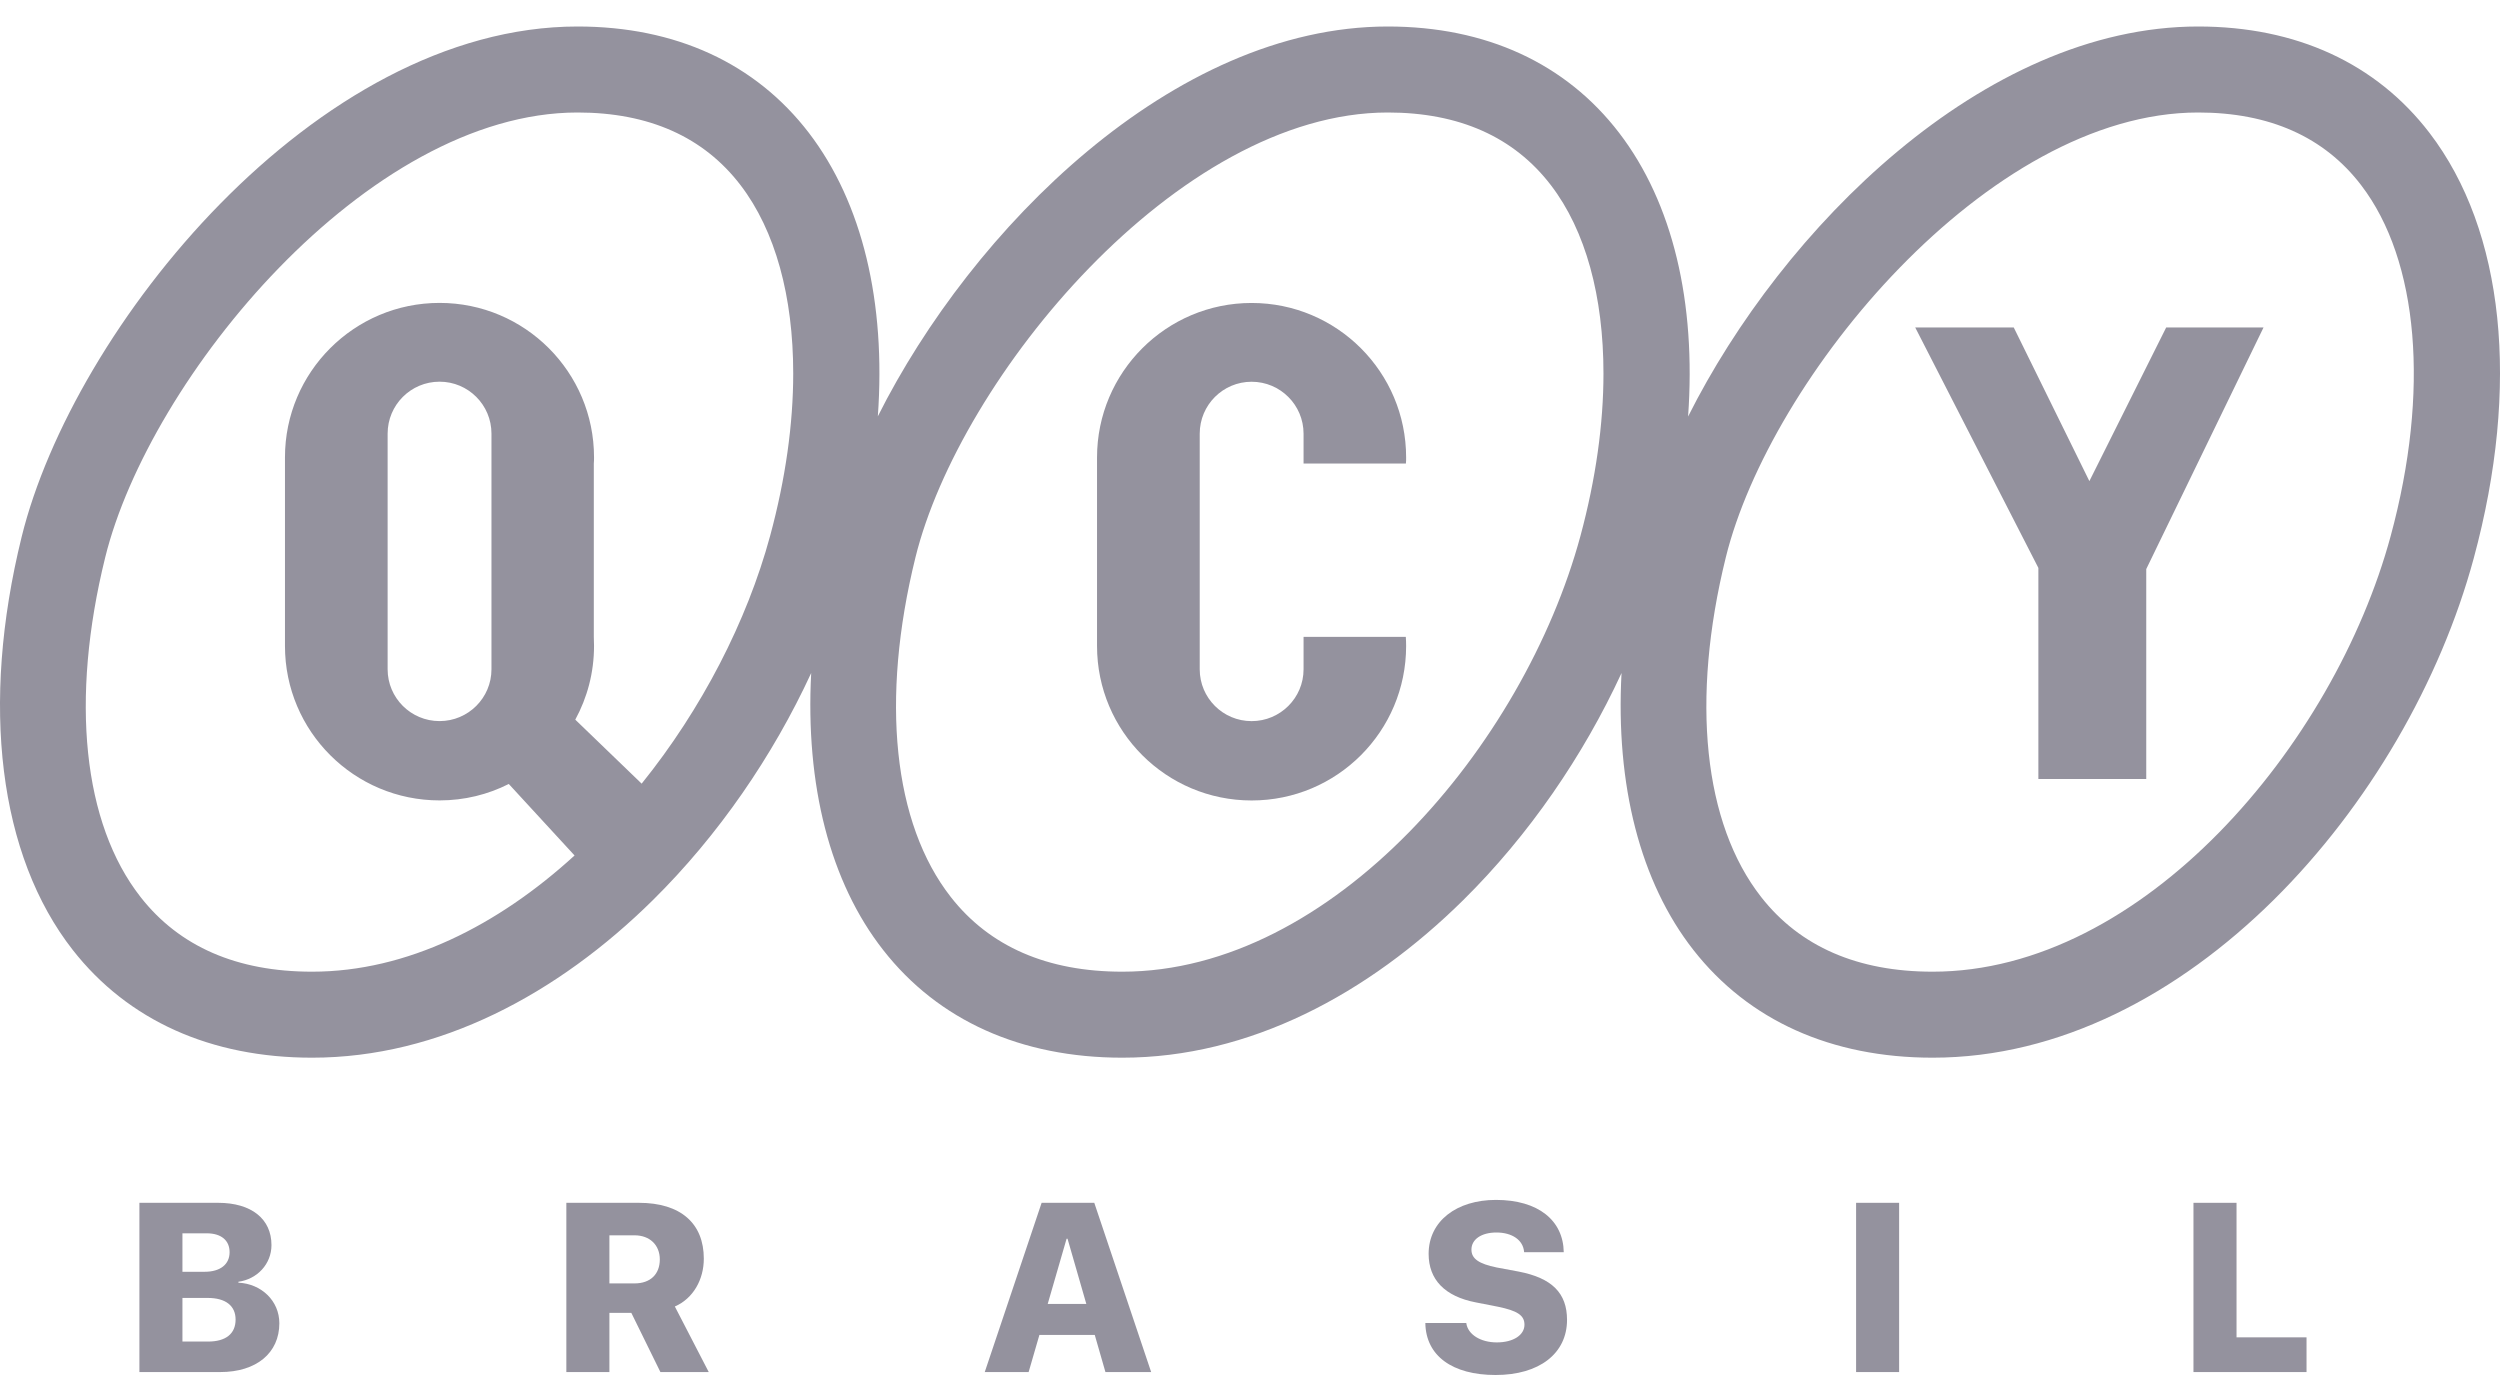
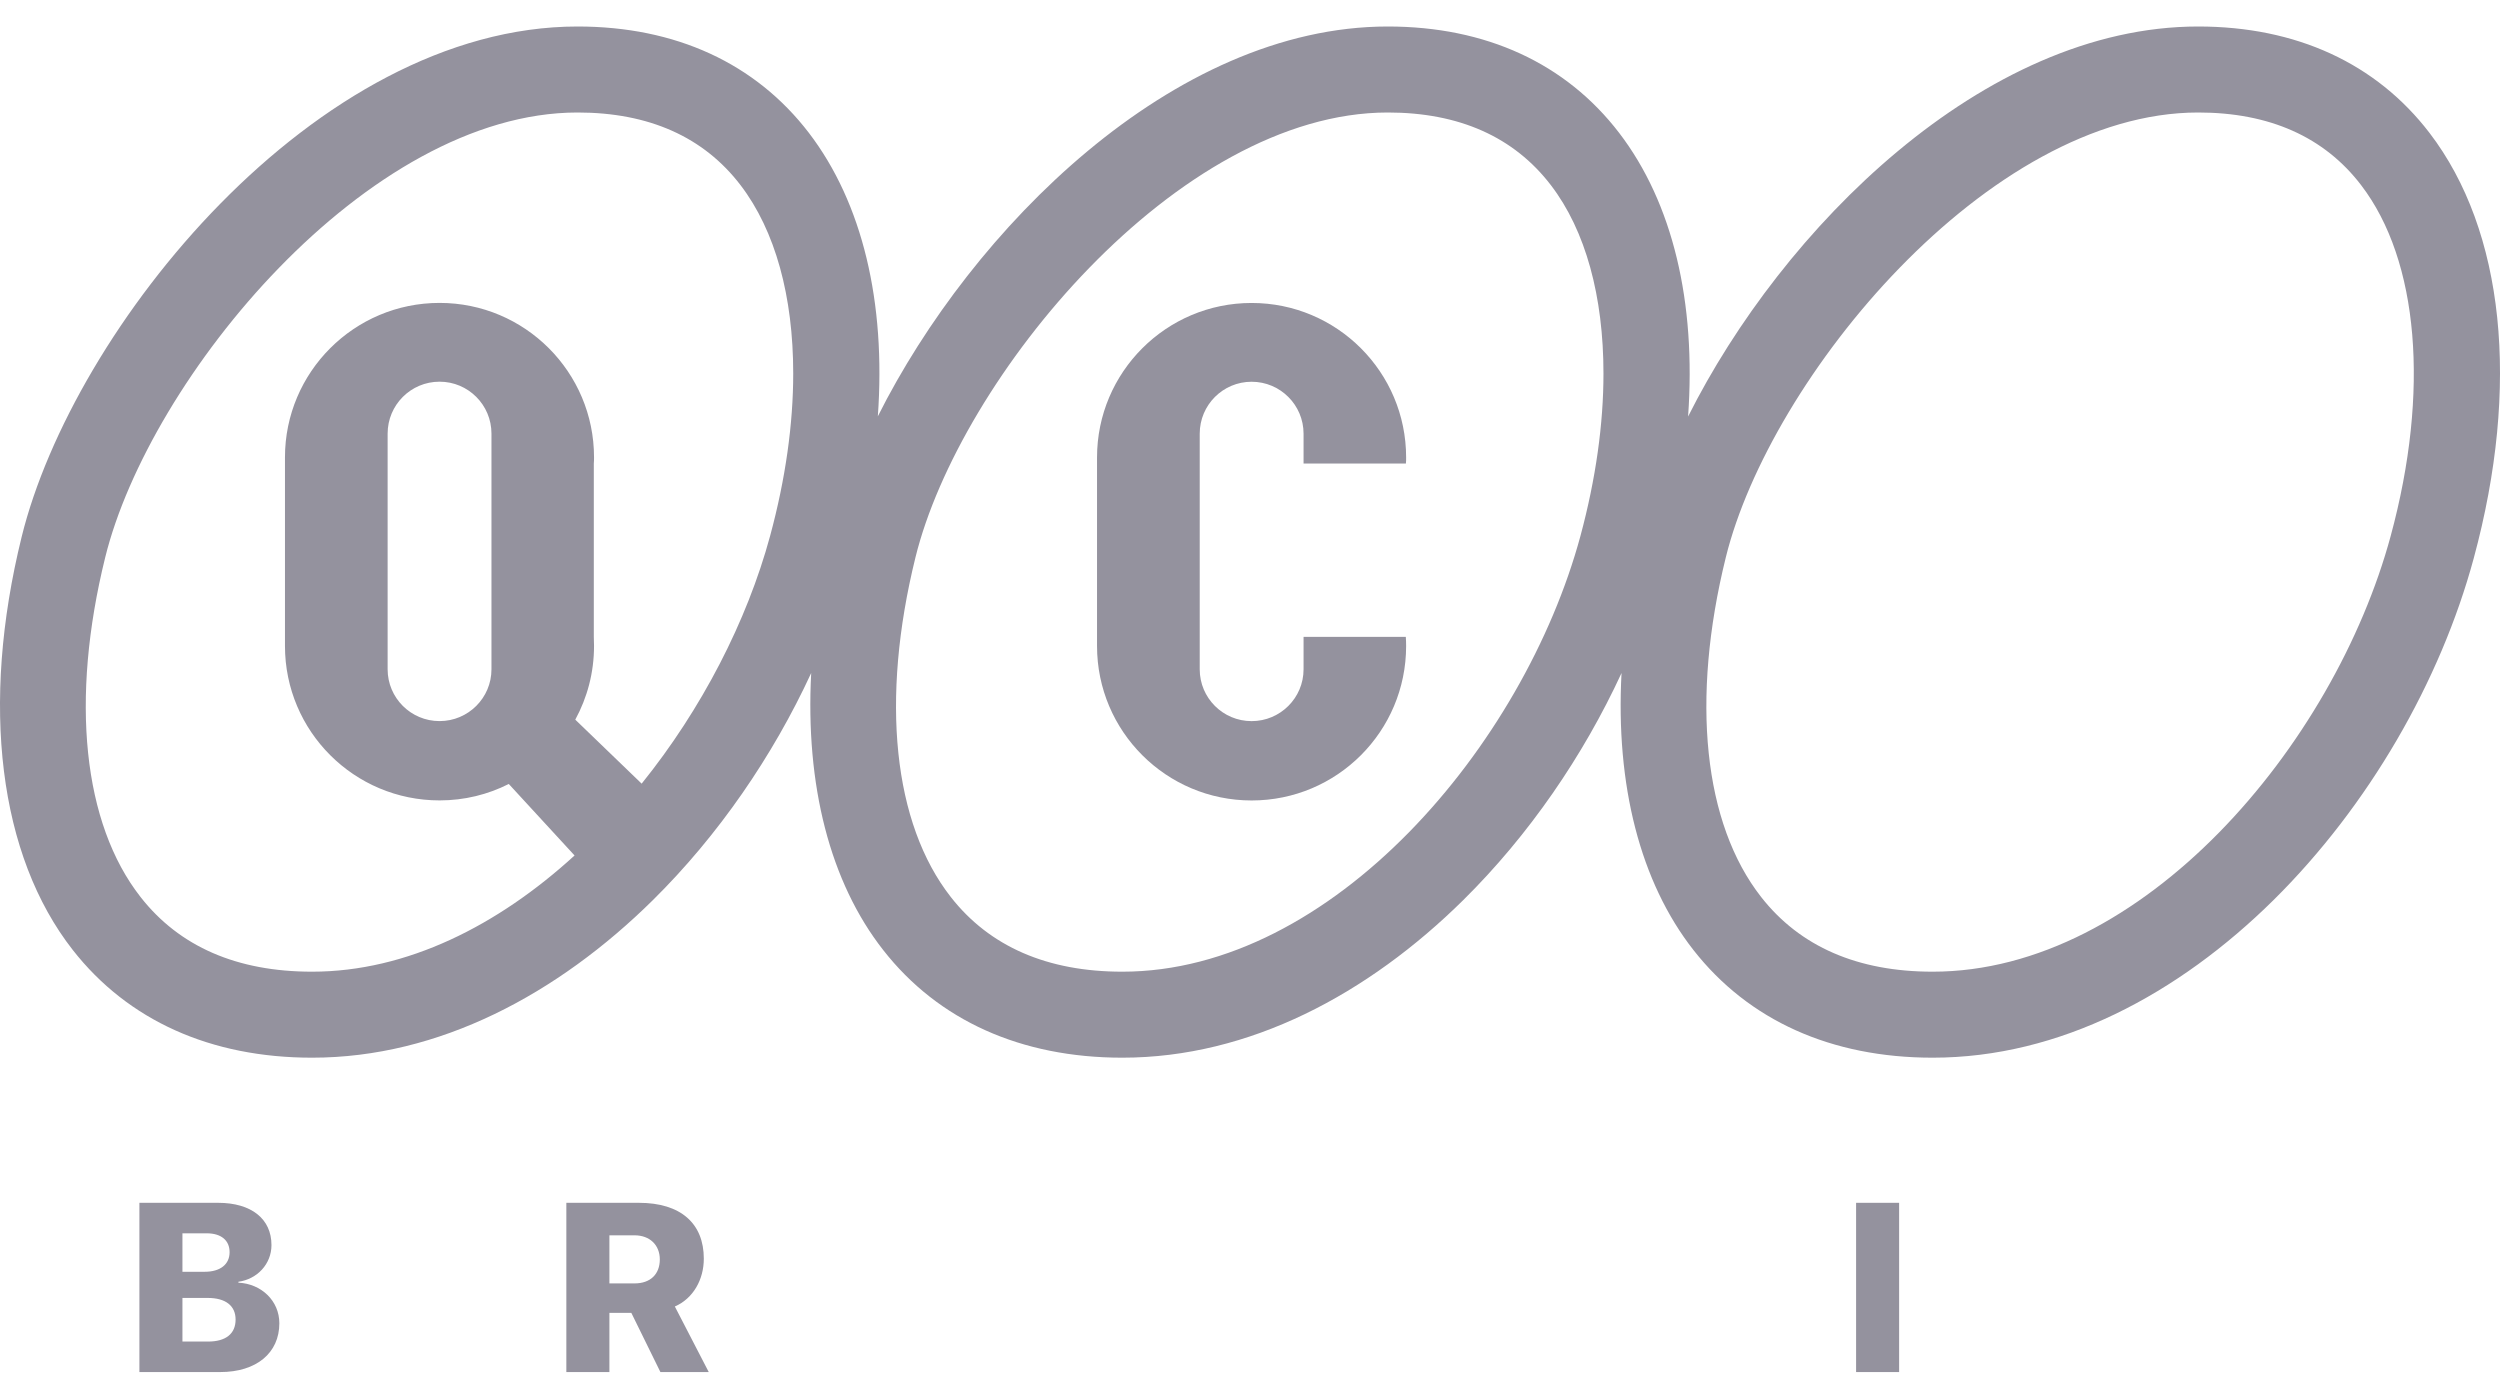
<svg xmlns="http://www.w3.org/2000/svg" width="80" height="44" viewBox="0 0 80 44" fill="none">
-   <path d="M64.44 10.479H61.287L65.228 18.173V24.928H68.68V18.21L72.433 10.479H69.318L66.86 15.396L64.44 10.479Z" fill="#94929E" />
  <path d="M44.986 20.38C44.992 20.476 44.996 20.572 44.996 20.672C44.996 23.403 42.784 25.615 40.052 25.615C37.321 25.615 35.105 23.403 35.105 20.672V14.638C35.105 11.91 37.321 9.695 40.052 9.695C42.784 9.695 44.996 11.91 44.996 14.638C44.996 14.703 44.996 14.769 44.989 14.834H41.714V13.878C41.714 12.959 40.968 12.216 40.052 12.216C39.134 12.216 38.391 12.959 38.391 13.878V21.418C38.391 22.334 39.134 23.076 40.052 23.076C40.968 23.076 41.714 22.334 41.714 21.418V20.38H44.986Z" fill="#94929E" />
  <path d="M76.503 17.148C74.687 23.856 68.567 31.094 61.845 31.094C59.444 31.094 57.6 30.292 56.358 28.706C54.514 26.353 54.101 22.39 55.226 17.835C56.64 12.104 63.61 3.6 70.342 3.6C72.623 3.6 74.377 4.381 75.557 5.926C77.401 8.334 77.755 12.527 76.503 17.148ZM50.575 17.148C48.759 23.856 42.635 31.094 35.913 31.094C33.516 31.094 31.668 30.292 30.427 28.706C28.583 26.353 28.17 22.39 29.295 17.835C30.709 12.104 37.682 3.6 44.41 3.6C46.691 3.6 48.446 4.381 49.629 5.926C50.744 7.381 51.311 9.493 51.311 11.953C51.311 13.563 51.067 15.321 50.575 17.148ZM15.727 13.876V21.417C15.727 22.332 14.984 23.075 14.066 23.075C13.147 23.075 12.404 22.332 12.404 21.417V13.876C12.404 12.957 13.147 12.214 14.066 12.214C14.984 12.214 15.727 12.957 15.727 13.876ZM24.644 17.148C23.904 19.879 22.452 22.696 20.533 25.077L18.41 23.03V23.027C18.792 22.325 19.009 21.523 19.009 20.67C19.009 20.57 19.006 20.474 19.002 20.378V14.832C19.009 14.767 19.009 14.702 19.009 14.636C19.009 11.908 16.797 9.693 14.066 9.693C11.334 9.693 9.119 11.908 9.119 14.636V20.67C9.119 23.402 11.334 25.613 14.066 25.613C14.864 25.613 15.614 25.424 16.281 25.087L18.386 27.375C15.937 29.614 13.023 31.094 9.986 31.094C7.584 31.094 5.74 30.292 4.499 28.706C2.655 26.353 2.242 22.39 3.367 17.835C4.781 12.104 11.75 3.6 18.483 3.6C20.763 3.6 22.518 4.381 23.698 5.926C24.812 7.381 25.383 9.49 25.383 11.95C25.383 13.559 25.139 15.321 24.644 17.148ZM77.745 4.254C76.039 2.025 73.479 0.848 70.342 0.848C63.465 0.848 57.029 7.326 54.019 13.329C54.28 9.676 53.53 6.494 51.814 4.254C50.107 2.025 47.548 0.848 44.41 0.848C37.541 0.848 31.104 7.319 28.091 13.322C28.352 9.672 27.599 6.494 25.886 4.254C24.179 2.025 21.62 0.848 18.483 0.848C10.082 0.848 2.335 10.518 0.694 17.175C-0.634 22.559 -0.039 27.378 2.331 30.402C4.096 32.655 6.742 33.846 9.986 33.846C14.048 33.846 17.846 31.812 20.894 28.802C22.989 26.732 24.73 24.196 25.958 21.537C25.769 25.118 26.556 28.225 28.263 30.402C30.024 32.655 32.673 33.846 35.913 33.846C39.98 33.846 43.777 31.812 46.825 28.802C48.92 26.732 50.661 24.196 51.889 21.537C51.697 25.118 52.484 28.225 54.191 30.402C55.956 32.655 58.601 33.846 61.845 33.846C65.911 33.846 69.705 31.812 72.753 28.802C75.798 25.789 78.096 21.795 79.159 17.866C80.655 12.345 80.139 7.381 77.745 4.254Z" fill="#94929E" />
  <path d="M6.657 42.93C7.223 42.93 7.539 42.683 7.539 42.225C7.539 41.782 7.216 41.534 6.649 41.534H5.838V42.93H6.657ZM5.838 40.697H6.548C7.047 40.697 7.347 40.461 7.347 40.07C7.347 39.691 7.077 39.466 6.615 39.466H5.838V40.697ZM4.461 43.906V38.49H6.979C8.045 38.49 8.687 39.005 8.687 39.842C8.687 40.45 8.229 40.934 7.629 41.016V41.046C8.361 41.08 8.939 41.624 8.939 42.345C8.939 43.294 8.207 43.906 7.047 43.906H4.461Z" fill="#94929E" />
  <path d="M19.501 41.069H20.308C20.814 41.069 21.114 40.772 21.114 40.303C21.114 39.842 20.795 39.53 20.304 39.53H19.501V41.069ZM19.501 43.906H18.123V38.49H20.443C21.794 38.49 22.522 39.159 22.522 40.277C22.522 40.941 22.188 41.549 21.595 41.808L22.68 43.906H21.133L20.202 42.011H19.501V43.906Z" fill="#94929E" />
-   <path d="M33.527 41.725H34.762L34.161 39.639H34.131L33.527 41.725ZM35.032 42.717H33.261L32.916 43.906H31.512L33.332 38.49H35.017L36.837 43.906H35.374L35.032 42.717Z" fill="#94929E" />
-   <path d="M46.921 42.337C46.97 42.709 47.386 42.957 47.897 42.957C48.434 42.957 48.783 42.717 48.783 42.39C48.783 42.09 48.554 41.943 47.938 41.816L47.229 41.677C46.23 41.485 45.716 40.945 45.716 40.123C45.716 39.072 46.617 38.397 47.87 38.397C49.225 38.397 50.025 39.054 50.04 40.071H48.772C48.745 39.676 48.381 39.44 47.886 39.44C47.405 39.44 47.086 39.658 47.086 39.988C47.086 40.281 47.326 40.442 47.893 40.559L48.595 40.69C49.664 40.896 50.145 41.38 50.145 42.236C50.145 43.313 49.256 44 47.859 44C46.478 44 45.626 43.388 45.611 42.337H46.921Z" fill="#94929E" />
  <path d="M59.395 43.906V38.49H60.772V43.906H59.395Z" fill="#94929E" />
-   <path d="M73.809 43.906H70.191V38.49H71.569V42.795H73.809V43.906Z" fill="#94929E" />
</svg>